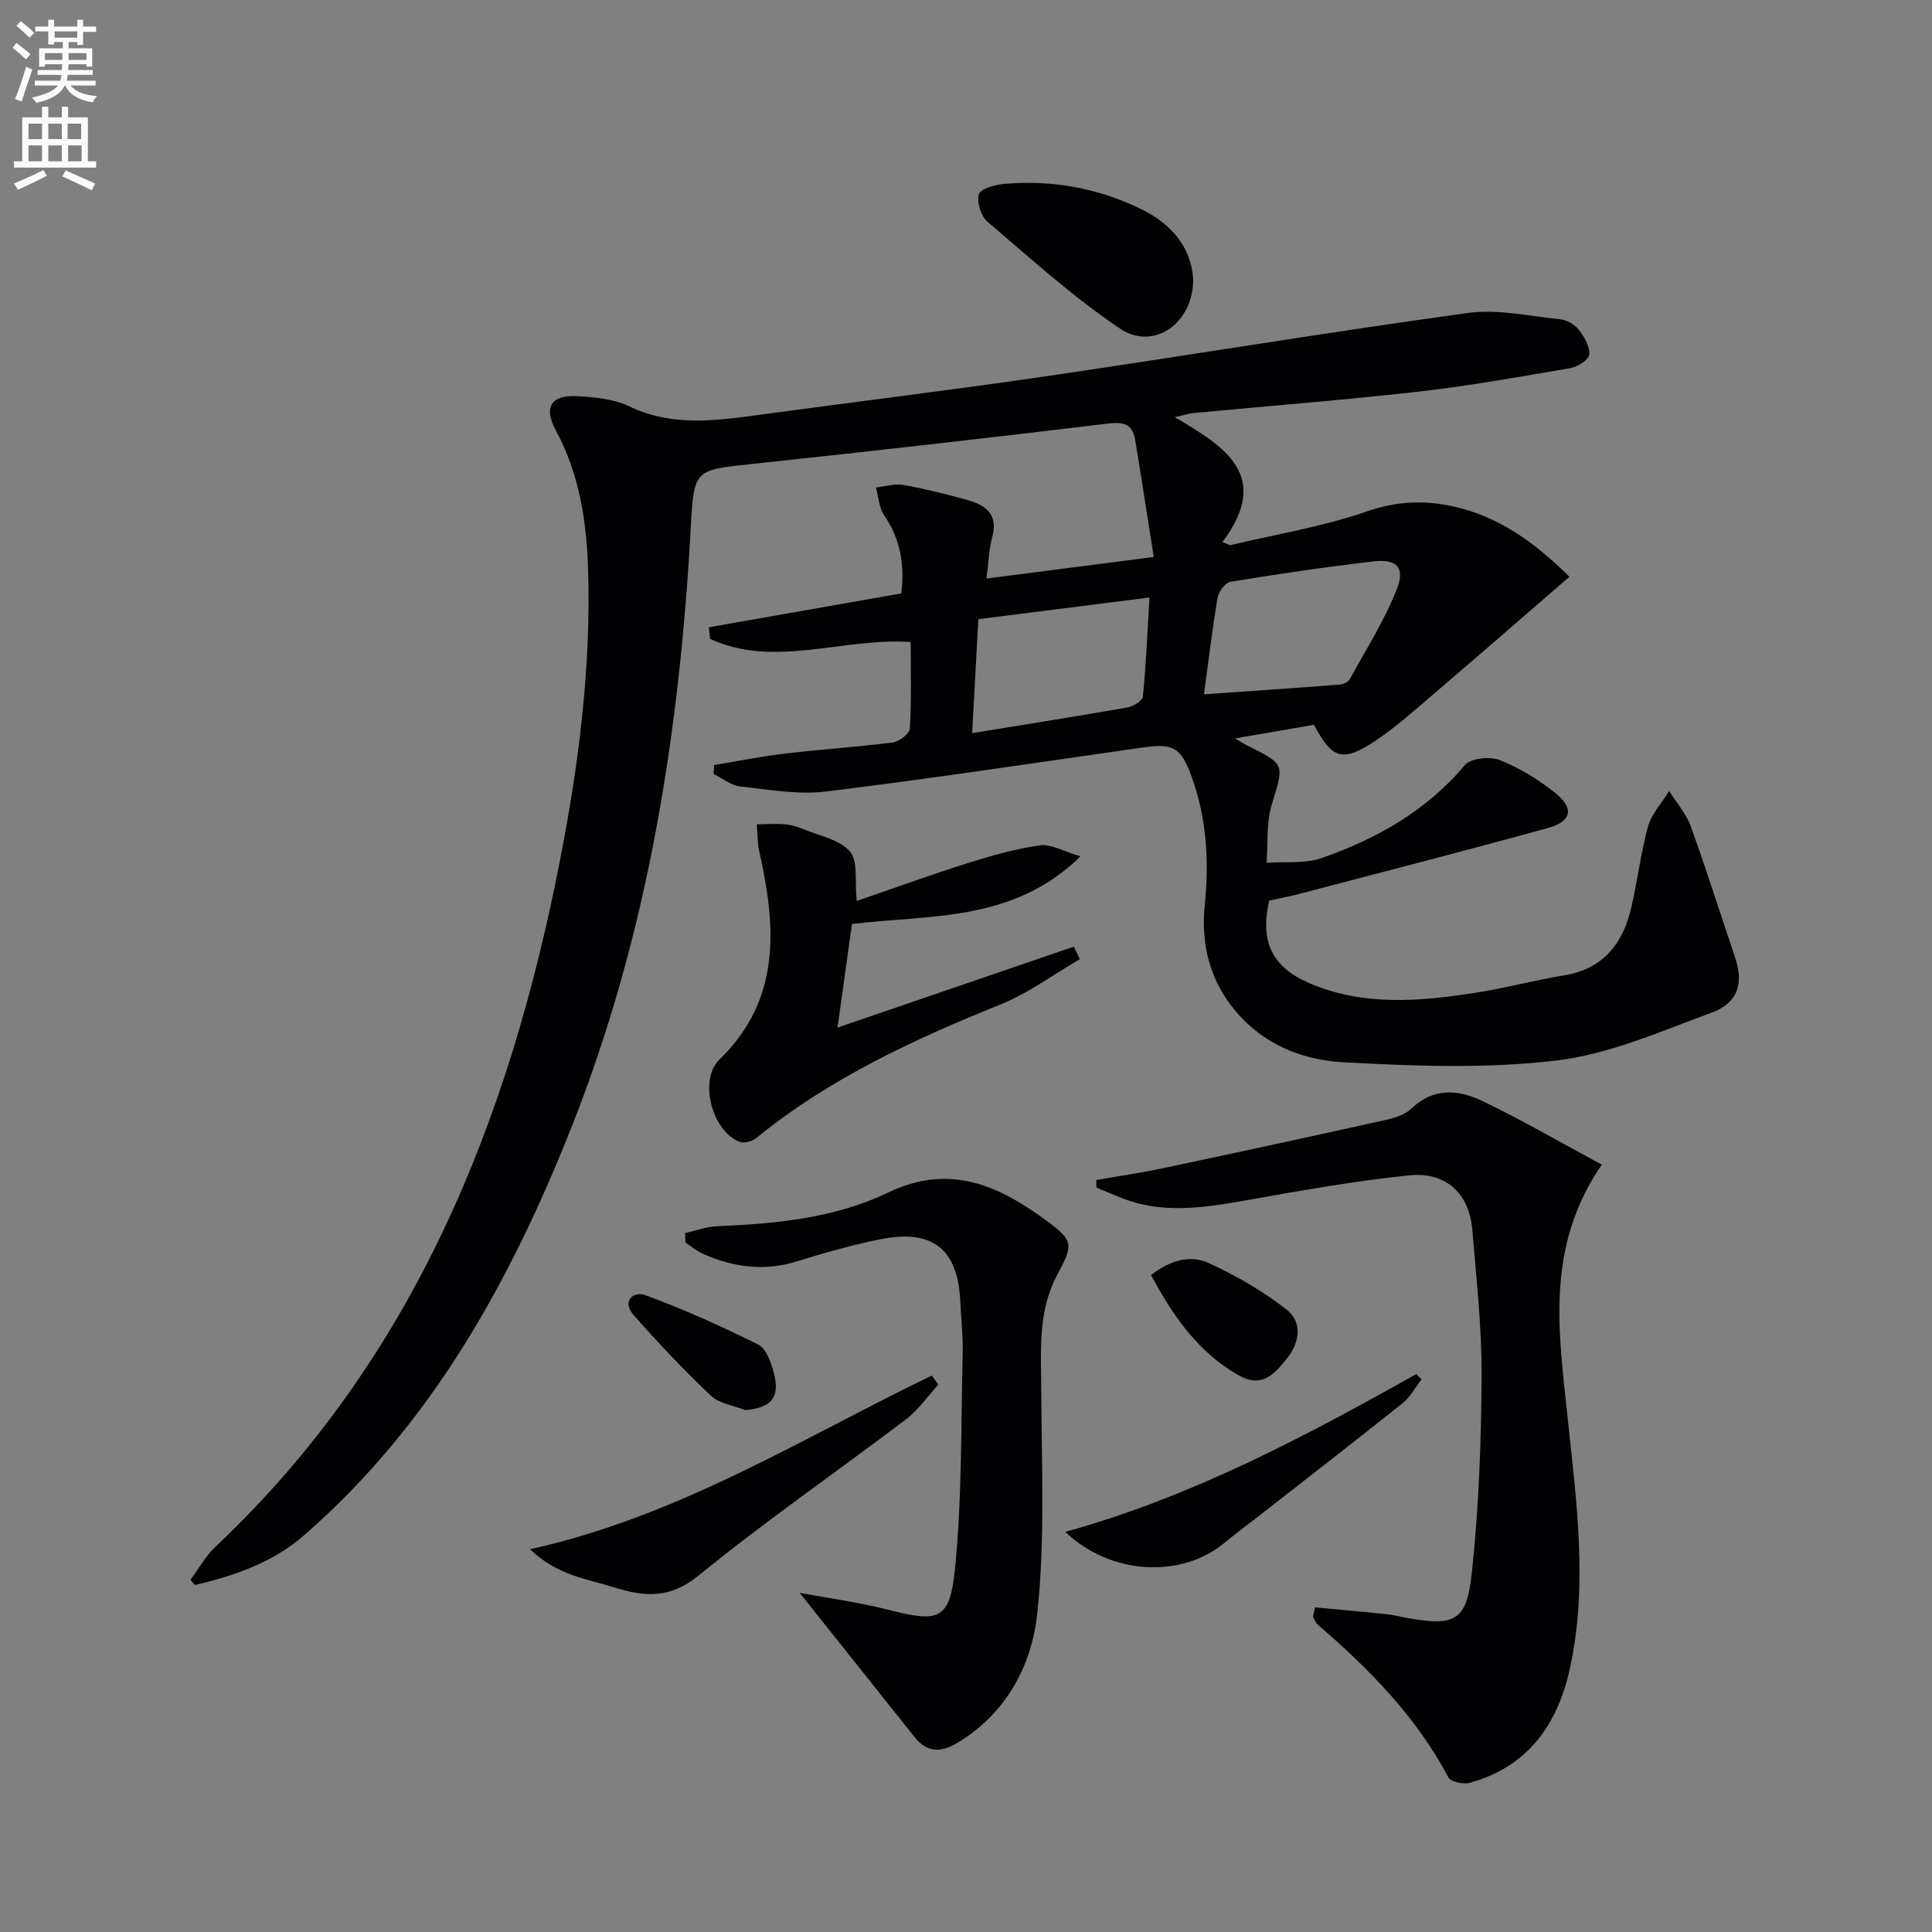
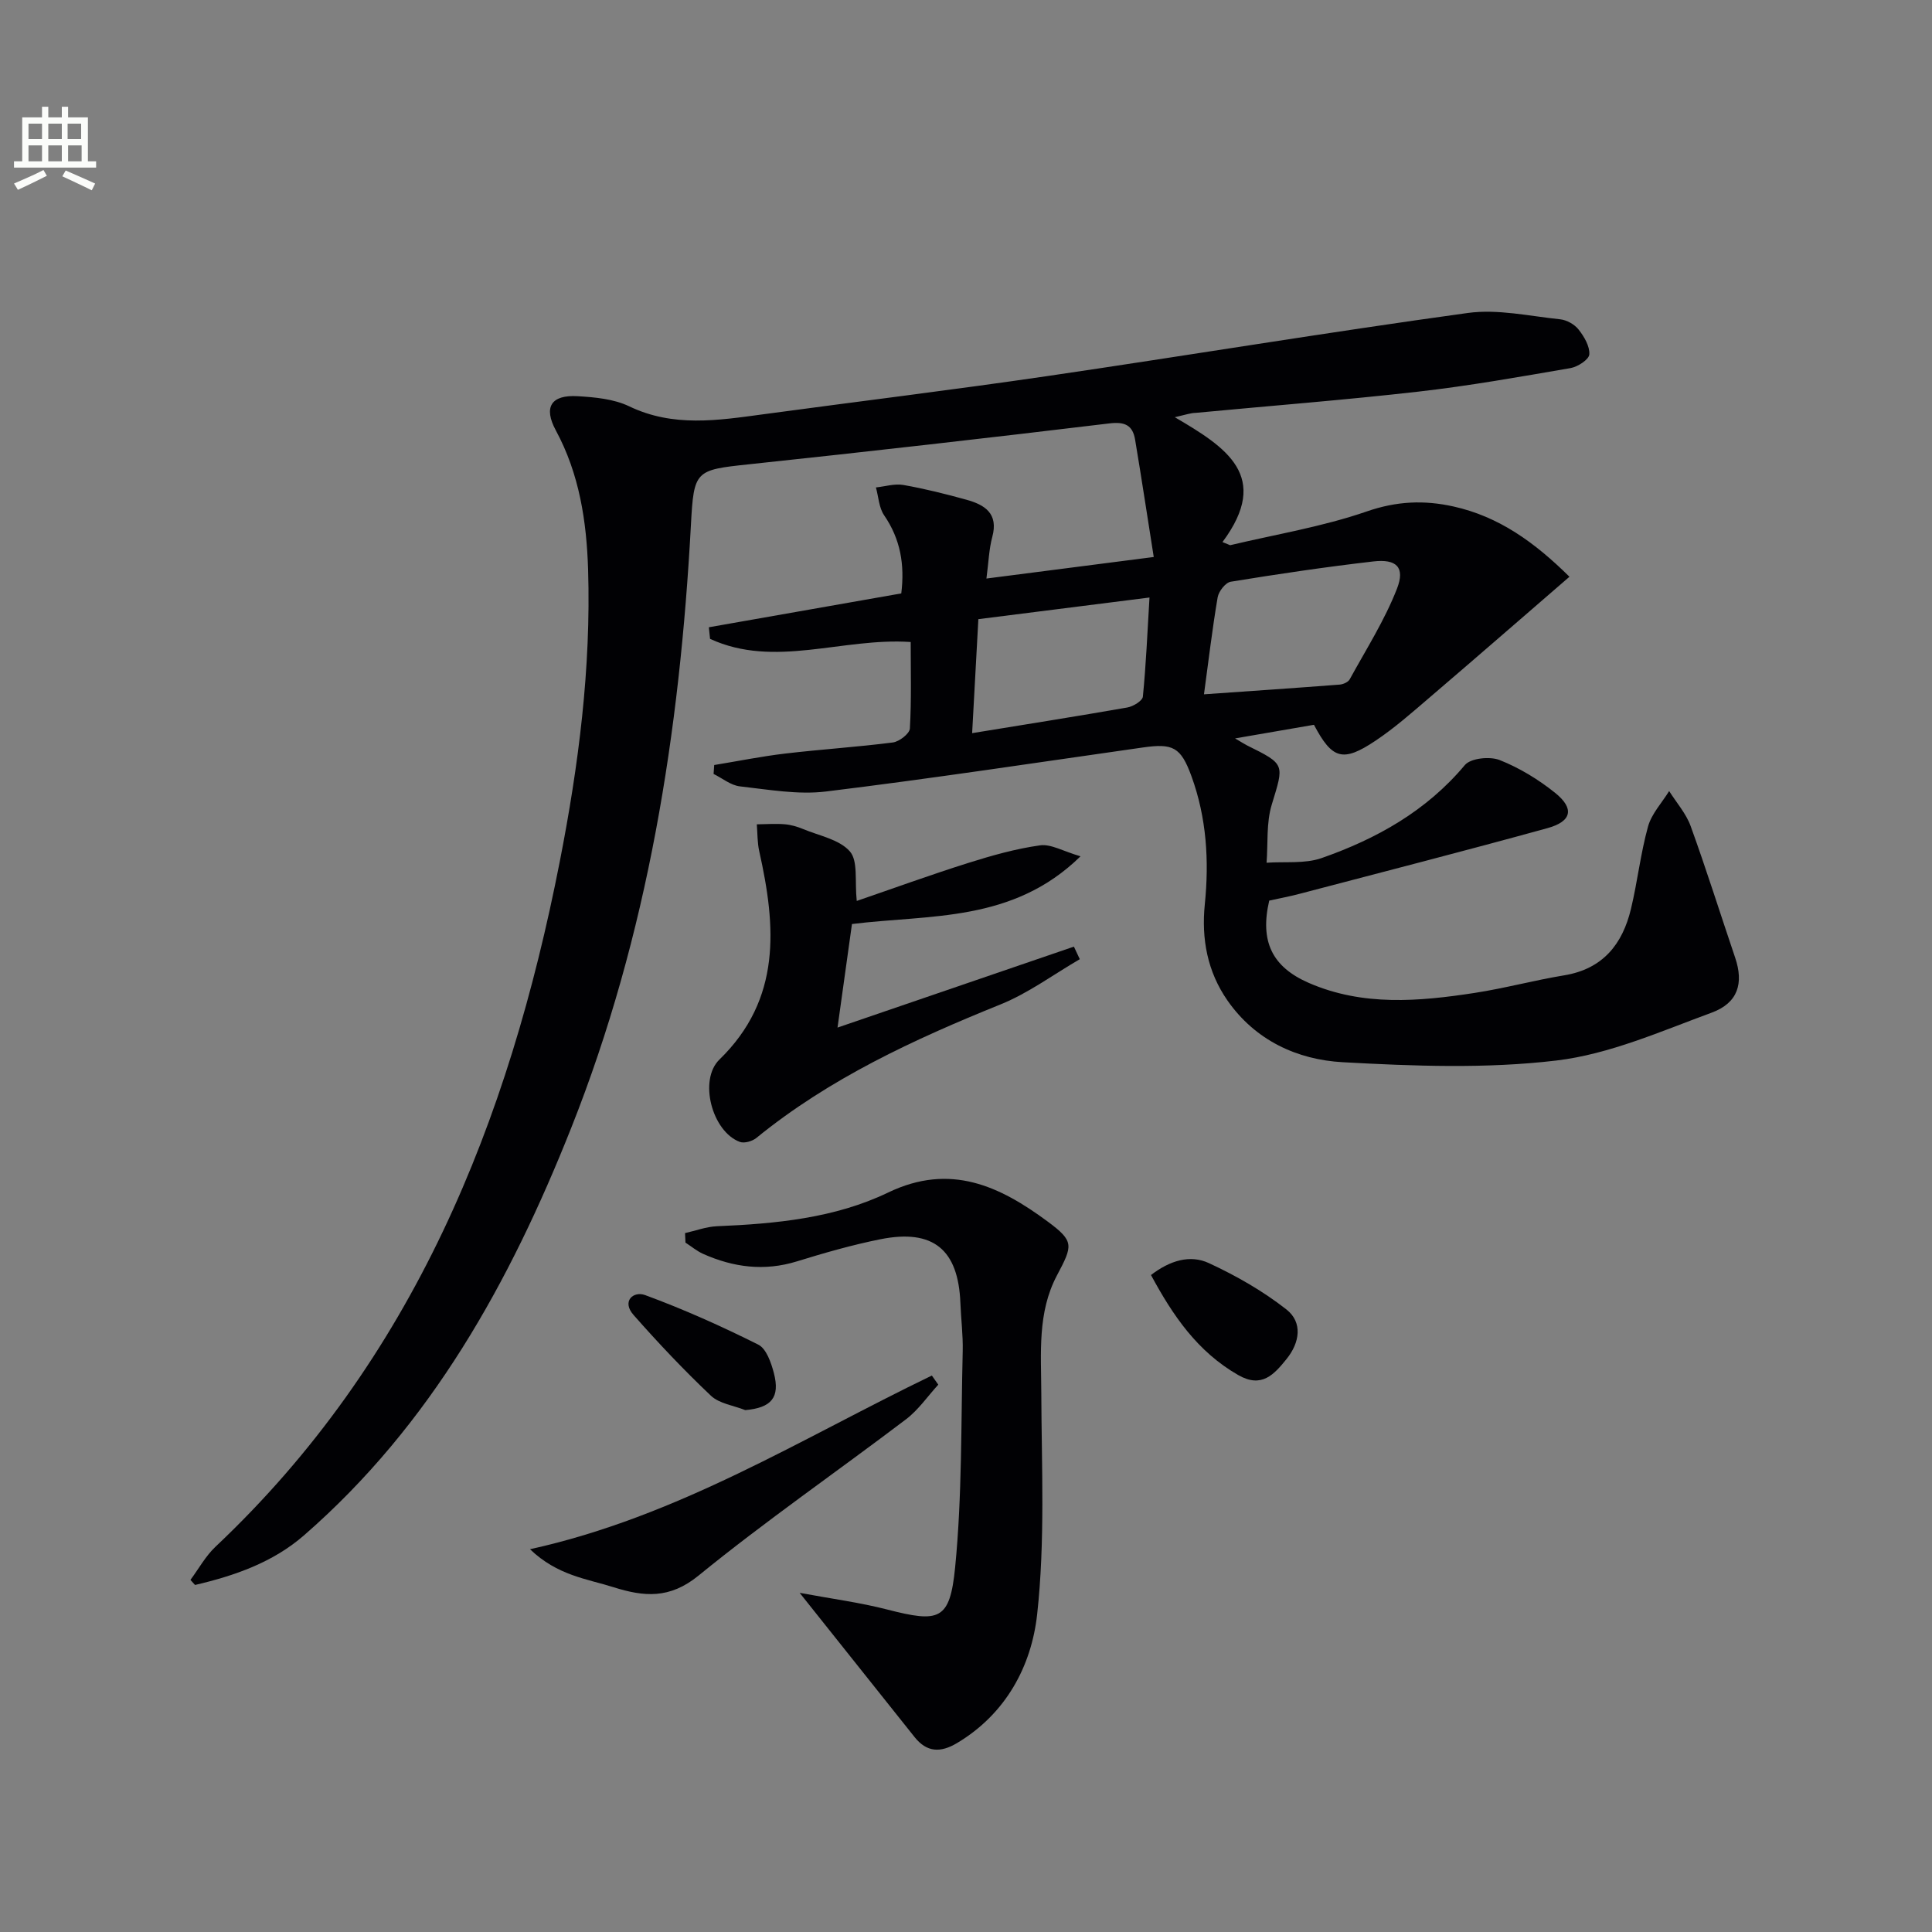
<svg xmlns="http://www.w3.org/2000/svg" enable-background="new 0 0 400 400" viewBox="0 0 400 400">
  <rect x="0" y="0" width="400" height="400" fill="#808080" stroke="none" />
-   <path d="m2.6 9.9.8-1c.9.7 1.9 1.4 2.9 2.3l-.9 1.1c-1.1-1-2-1.8-2.8-2.4zm.5 10.6c.9-2.1 1.6-4.3 2.3-6.7.4.2.8.4 1.3.6-.7 2.1-1.5 4.3-2.2 6.6zm.3-15.2.9-.9c1 .8 2 1.6 2.8 2.4l-1 1c-.9-.9-1.8-1.7-2.7-2.5zm12.6-1.2h1.2v1.4h2.7v1.1h-2.7v2.7h-1.2v-.6h-1.8v1.3h4.9v3.8h-1.2v-.5h-3.7c0 .4-.1.9-.1 1.2h5.1v1h-5.2c0 .5-.1.9-.2 1.2h6v1h-5.2c1.1 1.3 2.9 2 5.5 2.2-.4.4-.7.8-.9 1.3-2.9-.5-4.8-1.6-5.7-3.5h-.1c-.8 1.7-2.7 2.9-5.9 3.6-.2-.4-.6-.8-.9-1.1 2.8-.6 4.6-1.4 5.4-2.5h-4.8v-1h5.3c.1-.3.2-.7.2-1.2h-4.9v-1h5c0-.4 0-.8.1-1.2h-3.6v.5h-1.2v-3.8h4.9v-1.3h-1.8v.5h-1.2v-2.7h-2.7v-1h2.7v-1.4h1.2v1.4h4.8zm-6.7 8.3h3.6c0-.4 0-.9 0-1.4h-3.6zm1.9-4.6h4.8v-1.3h-4.7v1.3zm6.7 3.2h-3.7v1.4h3.7z" fill="#fbfcfa" />
  <path d="m8.7 22.1h1.3v2.2h2.8v-2.2h1.3v2.2h4.1v9.1h1.7v1.3h-17v-1.3h1.7v-9.1h4.1zm.3 13.1.7 1.2c-1.8.9-3.8 1.9-6 2.9-.2-.4-.5-.8-.8-1.3 2.3-1 4.4-1.9 6.1-2.8zm-3.1-6.4h2.8v-3.2h-2.8zm0 4.6h2.8v-3.3h-2.8zm4.1-4.6h2.8v-3.2h-2.8zm0 4.6h2.8v-3.3h-2.8zm3.6 1.9c2.1.9 4.1 1.8 6.1 2.7l-.7 1.4c-2.2-1.1-4.2-2-6.1-2.9zm3.2-9.7h-2.8v3.2h2.8zm-2.7 7.8h2.8v-3.3h-2.8z" fill="#fbfcfa" />
  <g fill="#010104">
    <path d="m243.23 86.38c10.64 6.23 20.02 12.22 9.87 25.85.53.22 1.06.44 1.59.65 9.45-2.25 19.14-3.83 28.28-6.99 6.18-2.14 11.87-2.38 17.95-1.03 9.43 2.09 16.84 7.45 24.02 14.55-9.8 8.47-19.28 16.73-28.84 24.9-3.66 3.13-7.3 6.36-11.29 9.03-6.8 4.55-8.99 3.87-12.77-3.28-5.06.87-10.21 1.76-16.33 2.82 1.44.84 1.94 1.18 2.48 1.45 7.98 3.95 7.67 3.85 5.11 12.27-1.15 3.77-.76 8-1.07 12.02 3.81-.27 7.9.25 11.38-.96 11.38-3.98 21.7-9.74 29.67-19.26 1.21-1.44 5.18-1.84 7.21-1.04 4.09 1.62 8.03 4.02 11.48 6.79 4.03 3.24 3.47 5.91-1.56 7.3-17.1 4.72-34.28 9.12-51.44 13.63-2.07.54-4.18.94-6.19 1.38-1.96 8.41.57 13.72 8.19 17.04 11.18 4.86 22.79 3.85 34.36 2.07 6.22-.96 12.33-2.62 18.53-3.64 8-1.32 12.07-6.45 13.82-13.78 1.35-5.64 1.98-11.46 3.53-17.04.74-2.64 2.87-4.9 4.37-7.33 1.51 2.4 3.5 4.64 4.45 7.25 3.27 9.02 6.14 18.17 9.22 27.26 1.78 5.25.62 9.35-4.87 11.37-10.54 3.87-21.19 8.61-32.15 9.91-14.56 1.73-29.51 1.16-44.23.35-9.42-.52-18.09-4.5-23.86-12.77-4.17-5.98-5.42-12.79-4.7-19.89.92-9.07.37-17.96-2.76-26.55-2.21-6.07-3.85-6.84-10.08-5.95-21.85 3.11-43.67 6.43-65.58 9.11-5.82.71-11.9-.4-17.82-1.06-1.89-.21-3.64-1.68-5.46-2.57.04-.62.09-1.23.13-1.85 4.89-.8 9.76-1.79 14.67-2.37 7.43-.88 14.9-1.35 22.31-2.3 1.33-.17 3.46-1.82 3.53-2.88.34-5.93.17-11.89.17-17.92-14.22-.95-28.15 5.51-41.54-.65-.08-.8-.17-1.6-.25-2.4 13.17-2.32 26.33-4.63 39.84-7.01.73-5.96-.16-11.24-3.56-16.19-1.07-1.57-1.15-3.82-1.69-5.75 1.9-.2 3.88-.83 5.69-.51 4.39.77 8.74 1.86 13.04 3.05 3.8 1.05 6.68 2.84 5.36 7.71-.68 2.52-.76 5.21-1.21 8.61 11.22-1.44 22.25-2.86 34.64-4.46-1.33-8.4-2.53-16.36-3.86-24.3-.49-2.93-2.07-3.76-5.31-3.36-24.9 3-49.81 5.83-74.75 8.48-11 1.17-11.3 1.27-11.9 12.51-2.31 42.82-8.85 84.78-24.81 124.93-12.68 31.91-28.98 61.37-55.27 84.27-6.47 5.64-14.4 8.39-22.59 10.3-.32-.35-.63-.7-.95-1.05 1.71-2.3 3.12-4.91 5.17-6.85 40.99-38.66 60.74-87.98 71.3-141.9 3.9-19.93 6.48-40.04 5.86-60.41-.31-10-1.8-19.8-6.68-28.83-2.61-4.83-.98-7.41 4.52-7.08 3.6.21 7.49.57 10.66 2.09 9.13 4.39 18.37 2.92 27.72 1.66 19.58-2.65 39.19-5.04 58.74-7.9 29.06-4.26 58.05-9.08 87.15-13.08 6.21-.86 12.78.65 19.15 1.31 1.36.14 2.98 1.05 3.82 2.13 1.15 1.46 2.33 3.47 2.21 5.14-.08 1.06-2.39 2.57-3.89 2.83-10.46 1.8-20.93 3.67-31.48 4.87-15.35 1.75-30.76 2.94-46.14 4.4-.96.01-1.91.34-4.31.9zm6.04 57.37c9.68-.68 18.88-1.3 28.09-2.01.73-.06 1.76-.51 2.08-1.09 3.4-6.2 7.24-12.23 9.79-18.77 1.73-4.44-.1-6.2-4.9-5.64-9.87 1.14-19.71 2.6-29.52 4.2-1.09.18-2.5 2-2.71 3.24-1.11 6.52-1.88 13.1-2.83 20.07zm-11.28-20.04c-12.2 1.54-23.75 3-35.43 4.48-.45 8.18-.86 15.7-1.29 23.6 11.21-1.83 21.68-3.48 32.12-5.31 1.22-.21 3.14-1.38 3.23-2.25.65-6.56.93-13.16 1.37-20.52z" />
-     <path d="m272.24 332.79c4.95.46 9.91.89 14.85 1.41 1.48.15 2.93.55 4.4.81 9.71 1.7 12.17.64 13.23-9.31 1.45-13.5 1.95-27.15 2.03-40.74.06-10.11-1.09-20.23-1.92-30.32-.61-7.43-5.36-12.08-13.05-11.3-11.68 1.19-23.28 3.32-34.86 5.36-8.27 1.45-16.44 2.54-24.55-.6-1.8-.7-3.57-1.49-5.36-2.23-.01-.52-.02-1.04-.03-1.56 4.55-.8 9.12-1.46 13.64-2.41 15.4-3.26 30.78-6.59 46.14-10 1.91-.42 4.09-1.07 5.43-2.36 4.62-4.45 9.82-3.95 14.76-1.57 8.29 4 16.28 8.63 24.68 13.16-11.85 17.22-8.88 35-7.04 52.64 1.79 17.18 4.21 34.37.46 51.58-2.54 11.67-8.68 20.42-20.75 23.76-1.32.37-3.92-.17-4.41-1.09-6.67-12.61-16.44-22.51-27.09-31.68-.45-.39-.65-1.06-.97-1.6.14-.64.28-1.29.41-1.95z" />
    <path d="m141.83 255.3c2.19-.49 4.37-1.32 6.58-1.42 12.2-.51 24.44-1.67 35.47-6.98 12.89-6.2 23.14-1.31 33.02 6 5.57 4.12 5.21 4.96 1.92 11.18-4.06 7.68-3.26 16.05-3.23 24.37.06 15.28.81 30.68-.86 45.79-1.18 10.69-6.45 20.6-16.6 26.65-3.41 2.03-6.24 1.93-8.77-1.24-7.62-9.56-15.24-19.12-23.8-29.87 6.67 1.24 12.48 2 18.11 3.45 10.79 2.77 12.99 2.29 14.08-8.73 1.46-14.82 1.2-29.82 1.57-44.74.08-3.31-.35-6.64-.48-9.96-.42-11.1-5.62-15.41-16.55-13.23-5.85 1.17-11.62 2.83-17.32 4.59-6.74 2.08-13.14 1.23-19.4-1.56-1.3-.58-2.44-1.55-3.65-2.33-.03-.66-.06-1.31-.09-1.97z" />
    <path d="m173.4 212.75c17.05-5.84 33-11.3 48.94-16.76.41.87.81 1.73 1.22 2.6-5.46 3.17-10.64 7.03-16.43 9.37-17.95 7.25-35.38 15.3-50.52 27.63-.84.69-2.49 1.17-3.43.83-5.77-2.13-8.58-12.83-4.23-17.05 12.89-12.54 11.73-27.56 8.24-43.14-.4-1.8-.35-3.7-.5-5.56 1.91-.02 3.83-.17 5.72-.02 1.3.1 2.63.48 3.85.99 3.36 1.4 7.54 2.16 9.7 4.64 1.73 2 .98 6.15 1.42 10.25 7.43-2.55 15.23-5.39 23.13-7.88 4.85-1.53 9.81-2.93 14.82-3.63 2.27-.32 4.79 1.23 8.38 2.27-14.04 13.75-31.13 12.01-47.32 14.02-.94 6.69-1.85 13.23-2.99 21.44z" />
    <path d="m109.73 320.75c30.72-6.77 56.27-22.97 83.2-35.96.44.63.89 1.26 1.33 1.89-2.21 2.41-4.11 5.22-6.68 7.17-14.29 10.84-29.08 21.05-42.97 32.37-5.99 4.88-11.31 4.37-17.57 2.4-5.57-1.76-11.62-2.41-17.31-7.87z" />
-     <path d="m247.04 57.66c.09 9.24-8.15 15.09-15.19 10.35-9.71-6.54-18.47-14.49-27.41-22.11-1.34-1.14-2.23-4-1.79-5.65.3-1.12 3.25-2 5.08-2.16 9.96-.9 19.53.81 28.53 5.2 6.21 3.03 10.27 7.77 10.78 14.37z" />
-     <path d="m220.55 317.16c26.23-7.27 49.58-19.71 72.69-32.68.36.37.71.74 1.07 1.11-1.28 1.65-2.31 3.64-3.9 4.91-10.11 8.07-20.34 15.99-30.53 23.95-2.09 1.64-4.24 3.21-6.28 4.91-8.92 7.47-23.59 6.82-33.05-2.2z" />
    <path d="m238.3 263.98c3.92-3.02 8.1-4.27 11.98-2.47 5.64 2.61 11.18 5.77 16.06 9.6 3.4 2.67 2.78 6.86.02 10.27-2.59 3.2-5.14 6.1-10 3.31-8.45-4.84-13.54-12.33-18.06-20.71z" />
    <path d="m154.3 291.95c-2.4-.96-5.36-1.33-7.11-2.98-5.6-5.3-10.92-10.93-16.02-16.72-2.51-2.84-.05-5.01 2.41-4.11 7.99 2.94 15.8 6.44 23.41 10.25 1.67.83 2.67 3.74 3.23 5.88 1.33 5.09-.53 7.2-5.92 7.68z" />
  </g>
</svg>